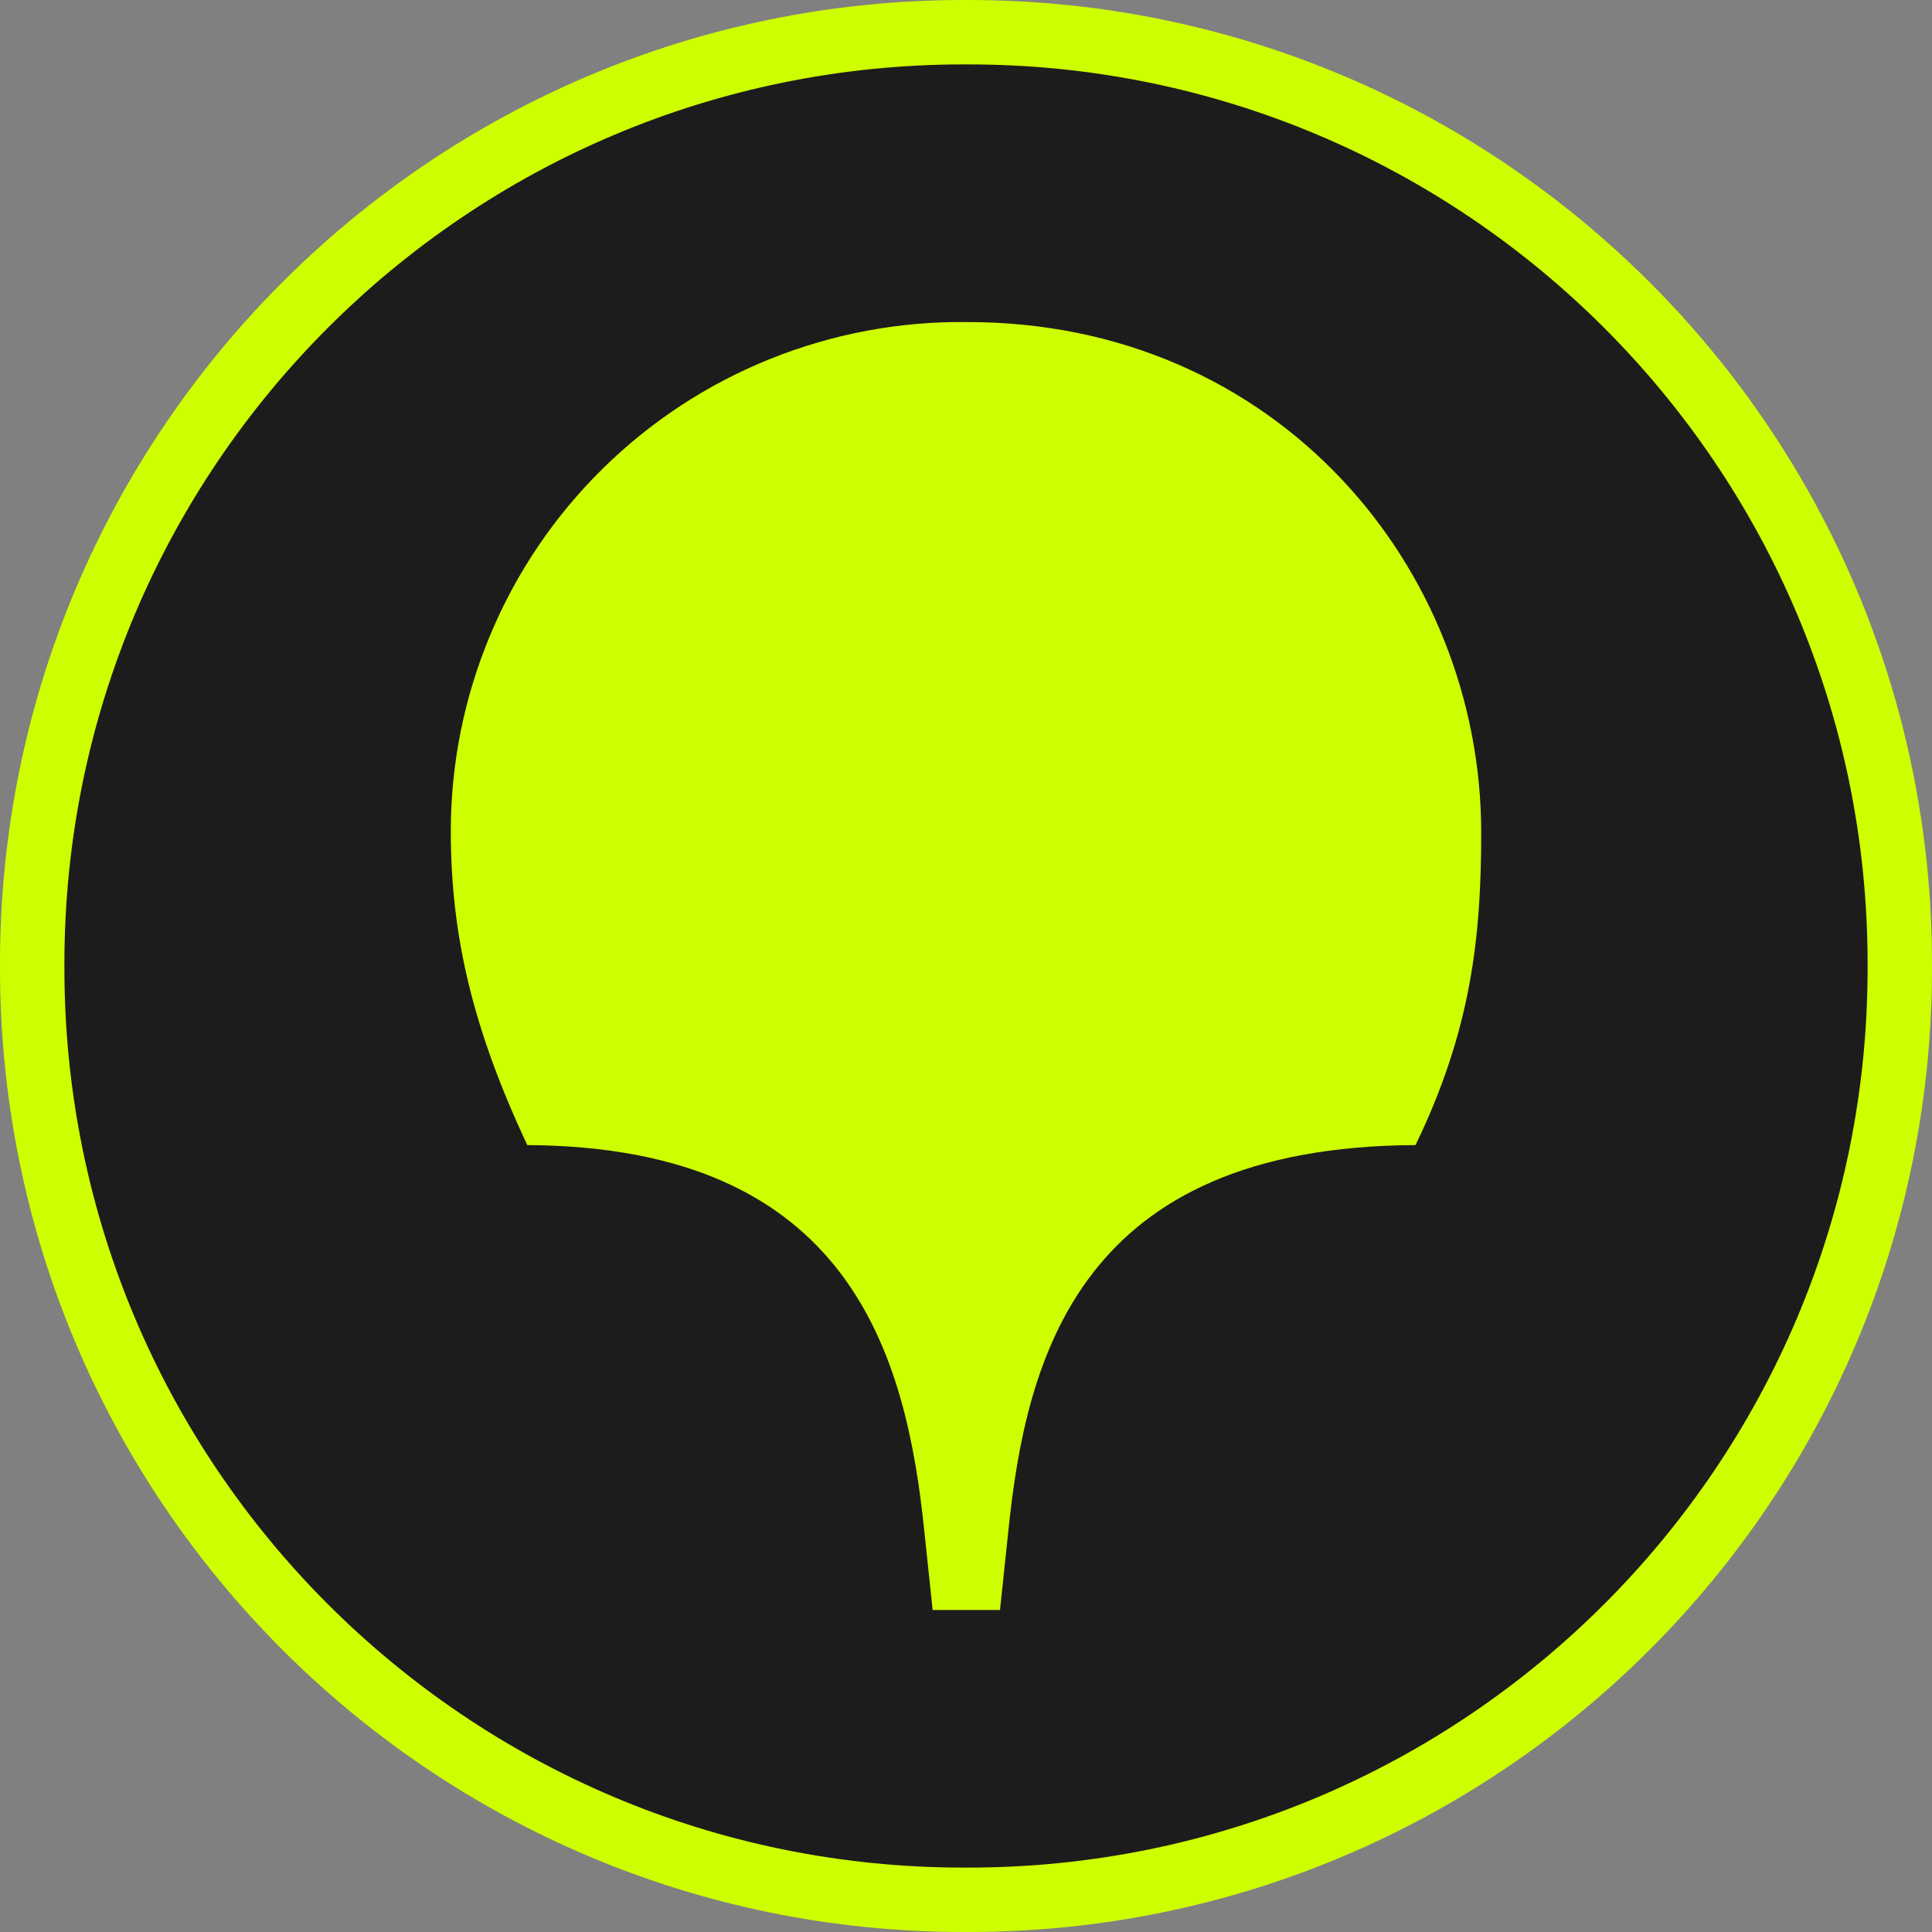
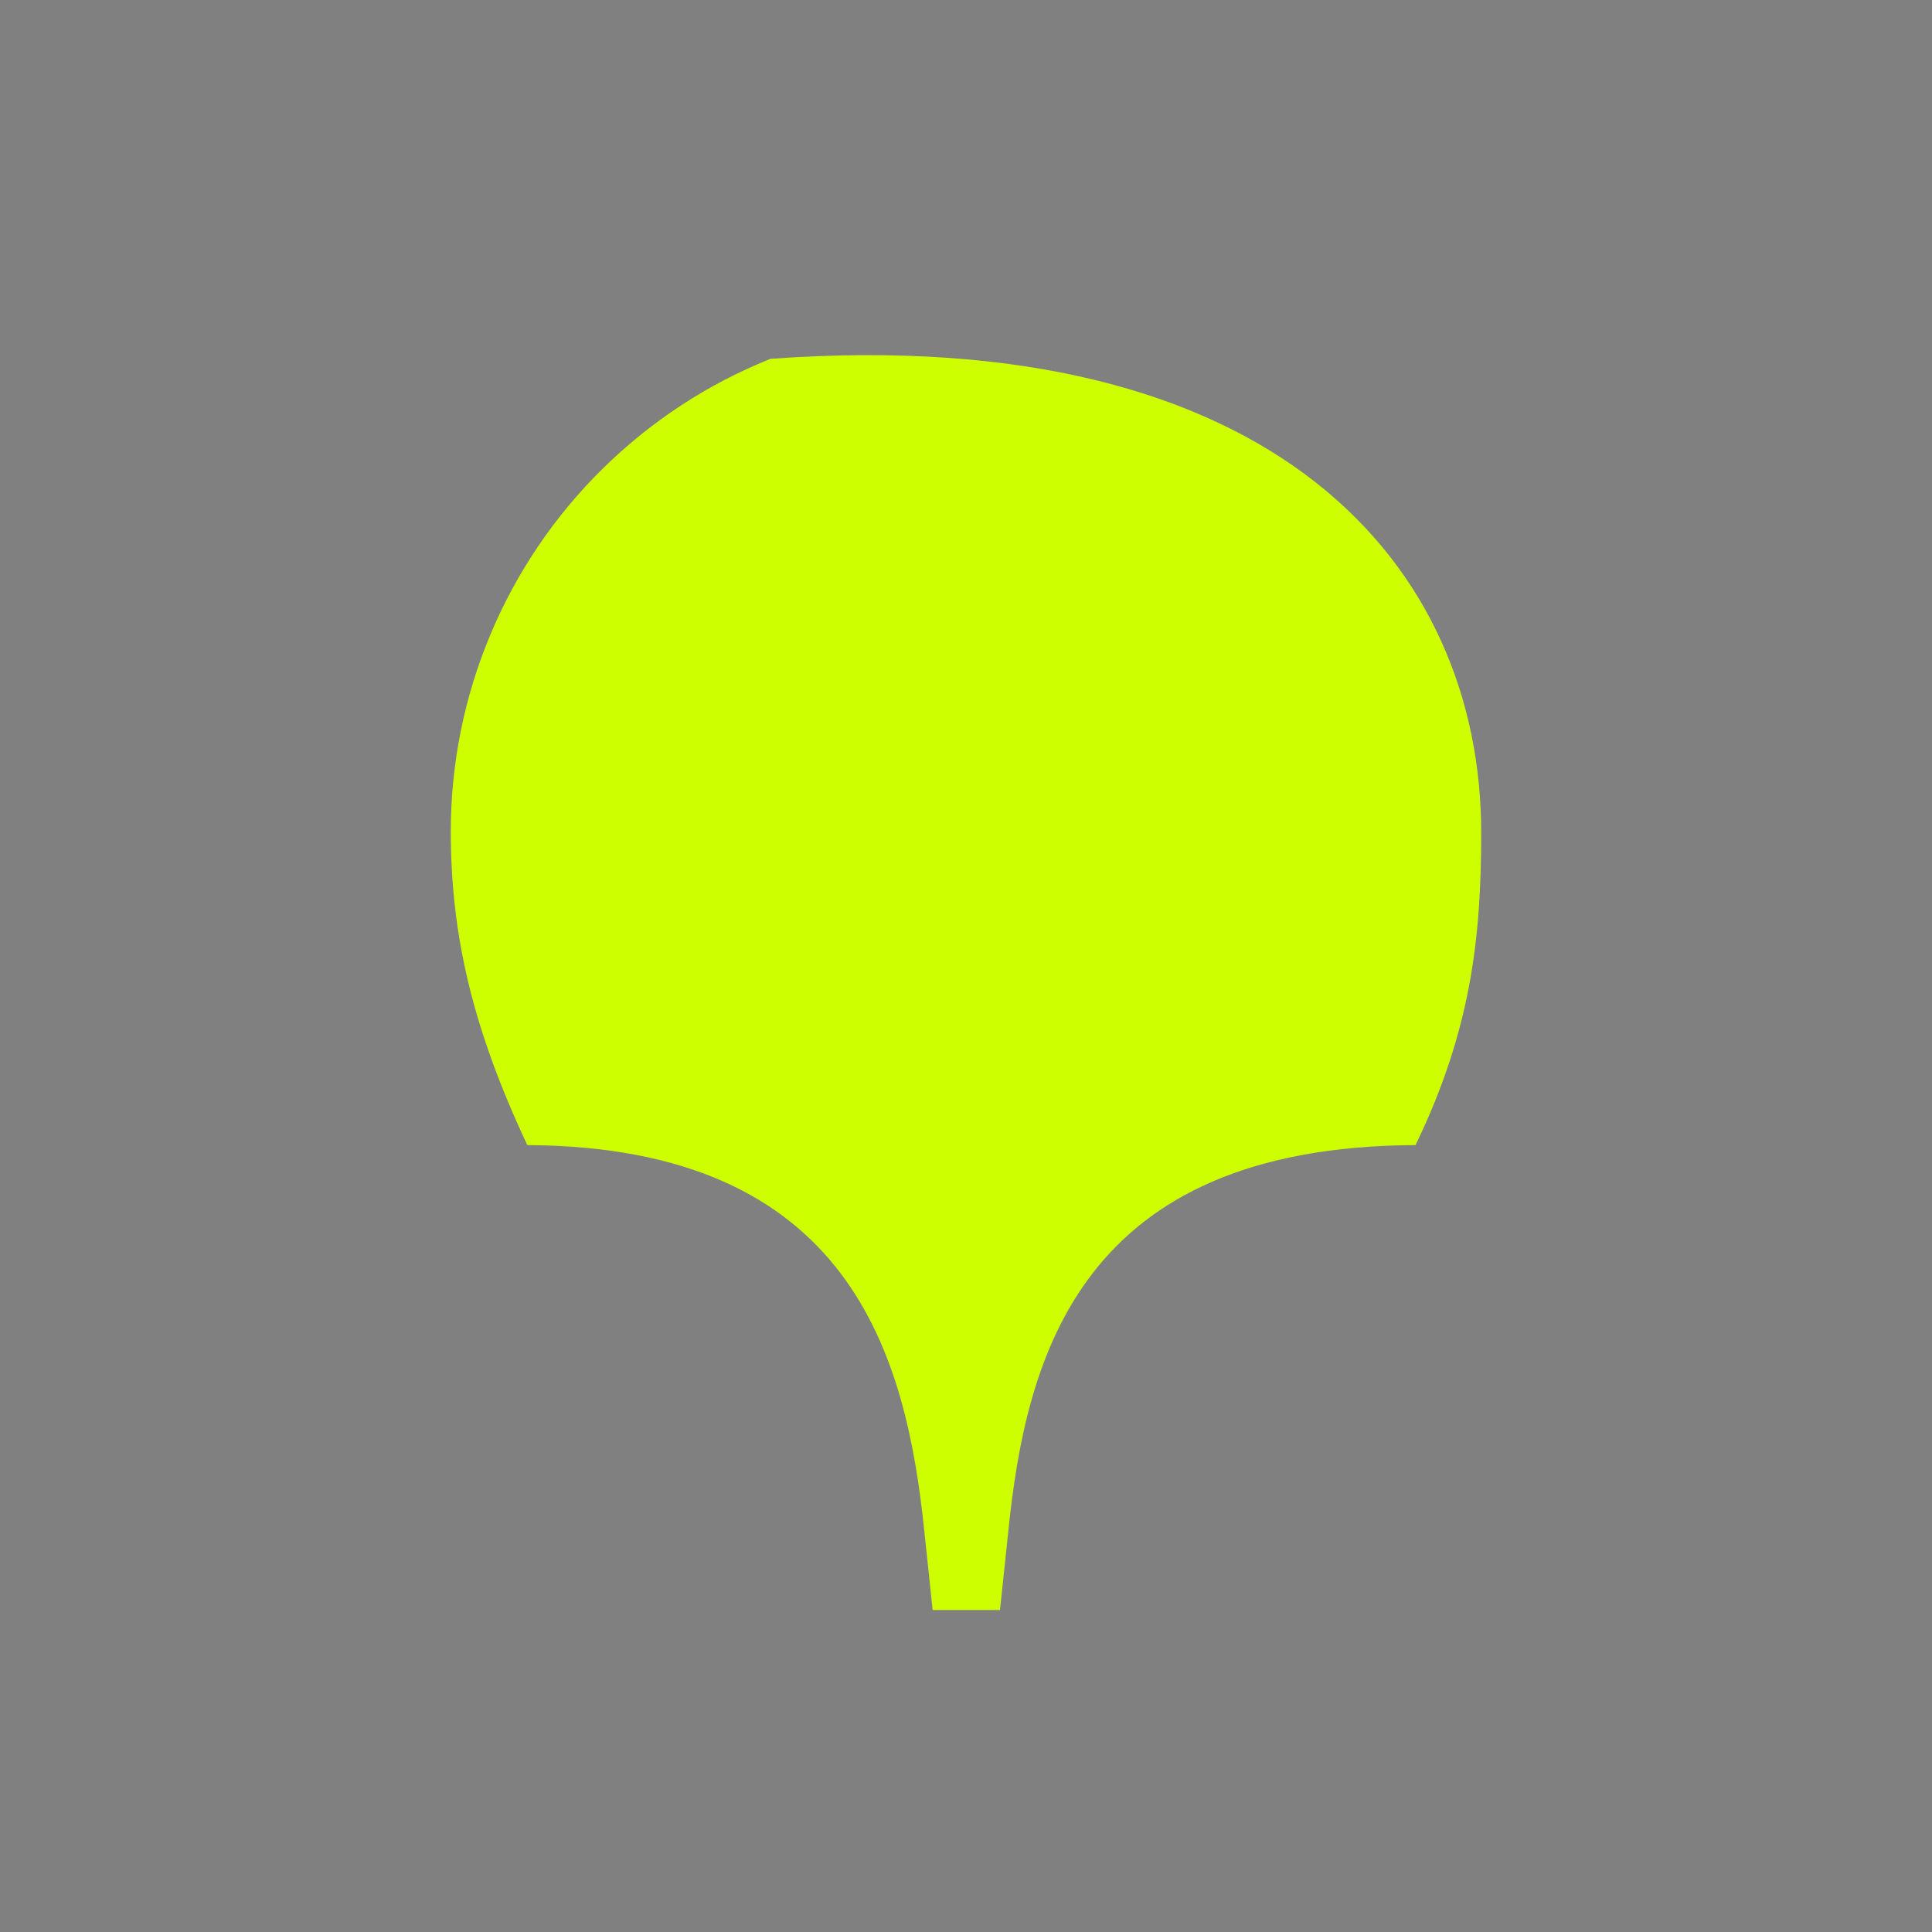
<svg xmlns="http://www.w3.org/2000/svg" width="30" height="30" viewBox="0 0 30 30" fill="none">
  <rect x="0" y="0" width="30" height="30" fill="#808080" stroke="none" />
-   <path d="M14.966 0.5H15.034C23.023 0.5 29.5 6.977 29.5 14.966V15.034C29.5 23.023 23.023 29.5 15.034 29.5H14.966C6.977 29.5 0.5 23.023 0.5 15.034V14.966C0.5 6.977 6.977 0.5 14.966 0.5Z" fill="#1C1C1C" stroke="#CEFF00" />
-   <path d="M21.973 17.781C16.775 17.807 15.934 21.049 15.656 23.787L15.528 25H14.482L14.354 23.787C14.073 21.046 13.208 17.807 8.188 17.781C7.347 15.989 7 14.539 7 12.906C7 11.859 7.209 10.822 7.614 9.856C8.018 8.89 8.611 8.013 9.358 7.278C10.105 6.542 10.99 5.962 11.963 5.572C12.936 5.181 13.977 4.987 15.026 5.001C19.815 5.001 23 8.798 23 12.932C23 14.539 22.848 15.989 21.98 17.781" fill="#CEFF00" />
+   <path d="M21.973 17.781C16.775 17.807 15.934 21.049 15.656 23.787L15.528 25H14.482L14.354 23.787C14.073 21.046 13.208 17.807 8.188 17.781C7.347 15.989 7 14.539 7 12.906C7 11.859 7.209 10.822 7.614 9.856C8.018 8.89 8.611 8.013 9.358 7.278C10.105 6.542 10.99 5.962 11.963 5.572C19.815 5.001 23 8.798 23 12.932C23 14.539 22.848 15.989 21.98 17.781" fill="#CEFF00" />
</svg>